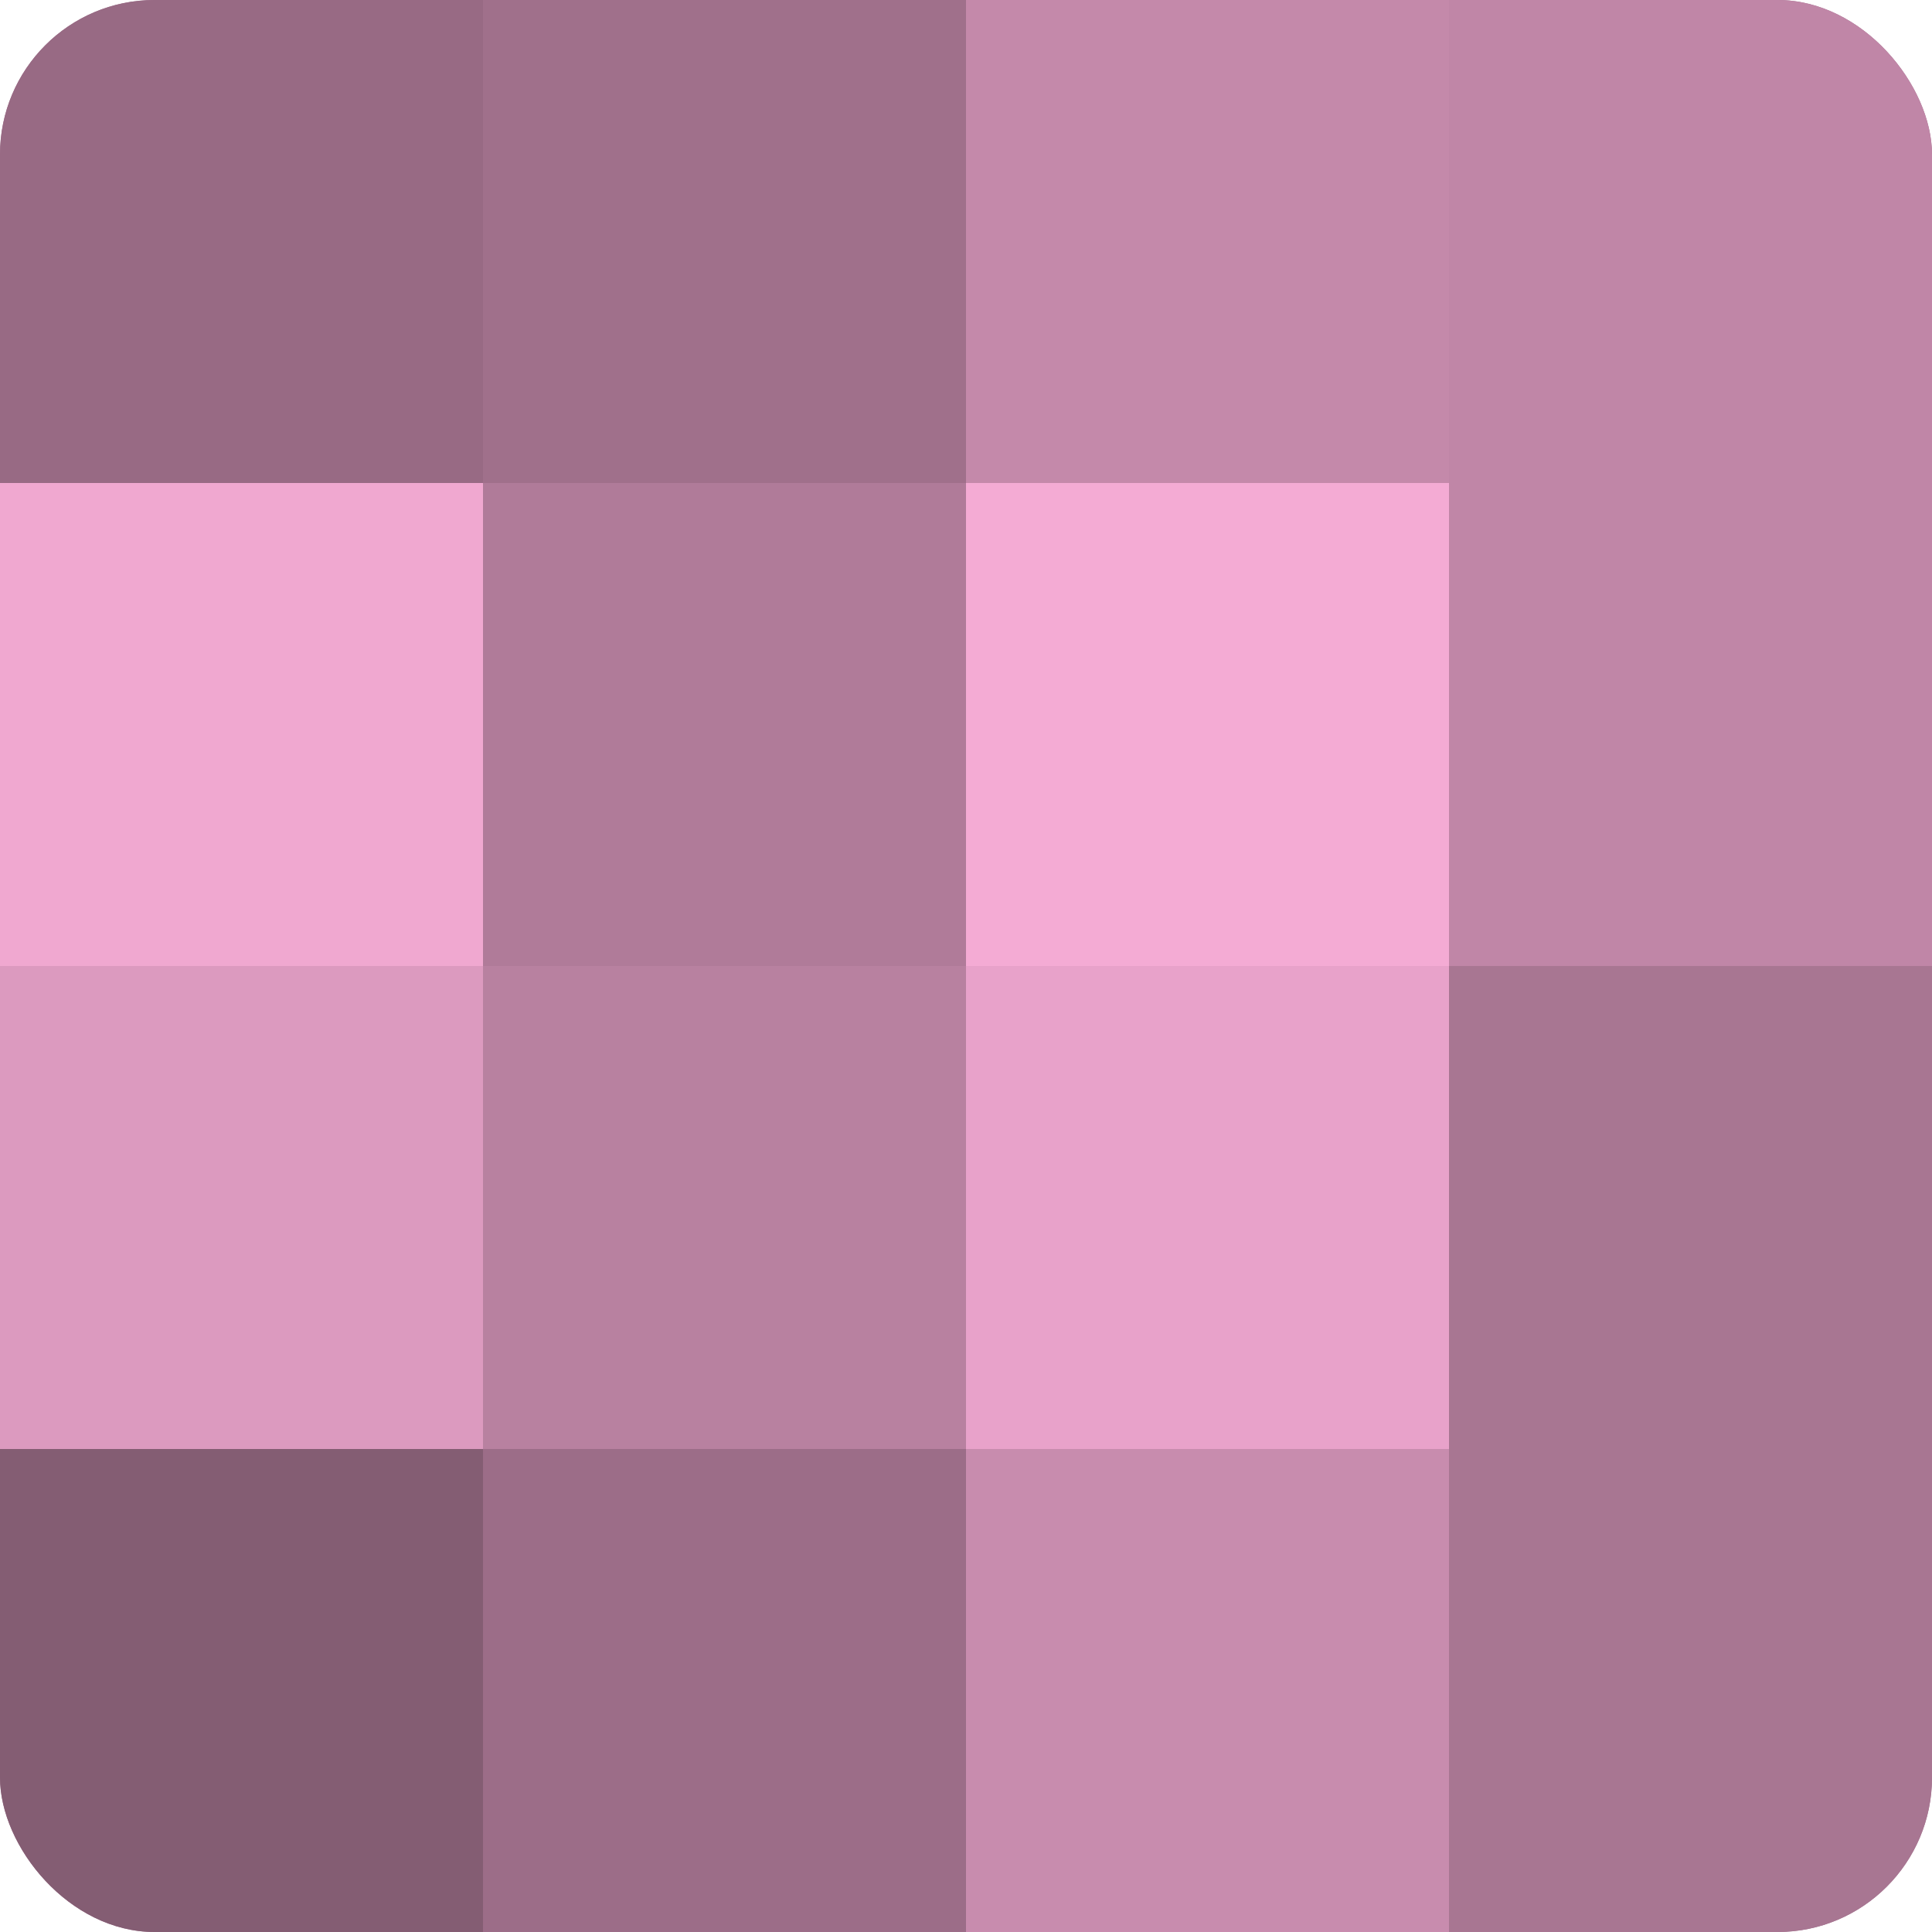
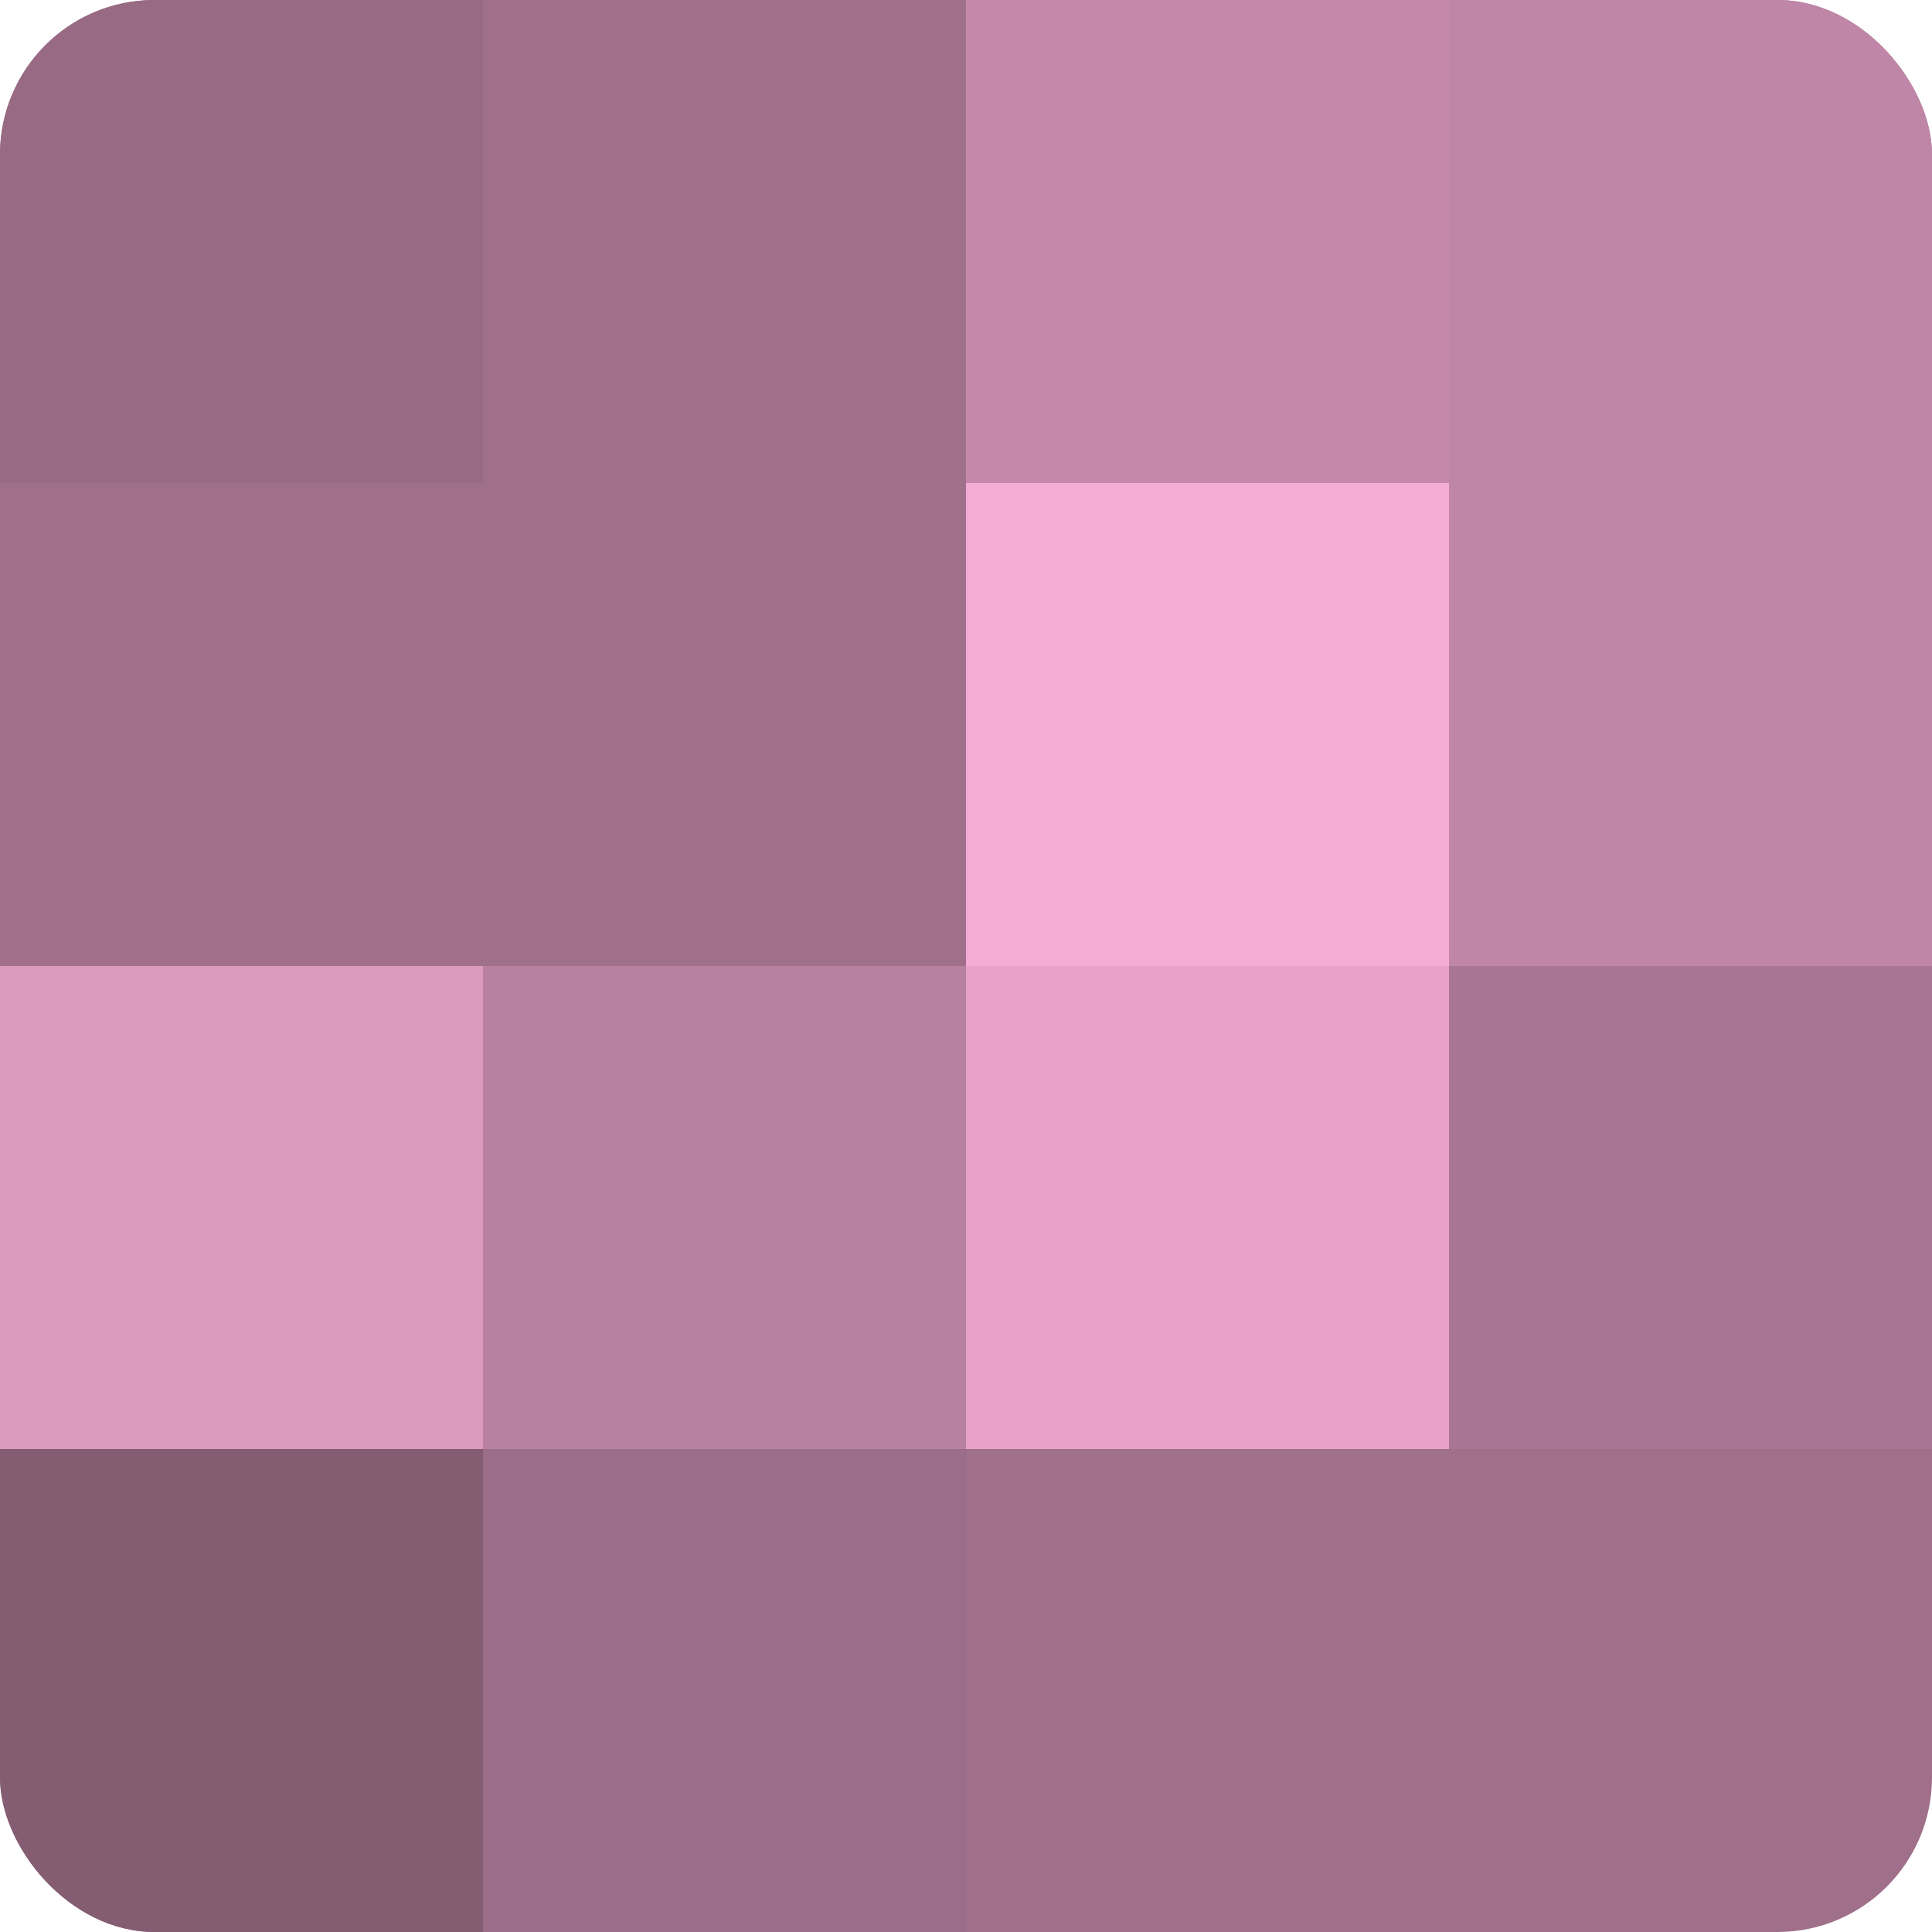
<svg xmlns="http://www.w3.org/2000/svg" width="60" height="60" viewBox="0 0 100 100" preserveAspectRatio="xMidYMid meet">
  <defs>
    <clipPath id="c" width="100" height="100">
      <rect width="100" height="100" rx="8" ry="8" />
    </clipPath>
  </defs>
  <g clip-path="url(#c)">
    <rect width="100" height="100" fill="#a0708b" />
    <rect width="25" height="25" fill="#986a84" />
-     <rect y="25" width="25" height="25" fill="#f0a8d0" />
    <rect y="50" width="25" height="25" fill="#dc9abf" />
    <rect y="75" width="25" height="25" fill="#845d73" />
    <rect x="25" width="25" height="25" fill="#a0708b" />
-     <rect x="25" y="25" width="25" height="25" fill="#b07b99" />
    <rect x="25" y="50" width="25" height="25" fill="#b881a0" />
    <rect x="25" y="75" width="25" height="25" fill="#9c6d88" />
    <rect x="50" width="25" height="25" fill="#c489aa" />
    <rect x="50" y="25" width="25" height="25" fill="#f4abd4" />
    <rect x="50" y="50" width="25" height="25" fill="#e8a2ca" />
-     <rect x="50" y="75" width="25" height="25" fill="#c88cae" />
    <rect x="75" width="25" height="25" fill="#c086a7" />
    <rect x="75" y="25" width="25" height="25" fill="#c086a7" />
    <rect x="75" y="50" width="25" height="25" fill="#a87692" />
-     <rect x="75" y="75" width="25" height="25" fill="#a87692" />
  </g>
</svg>